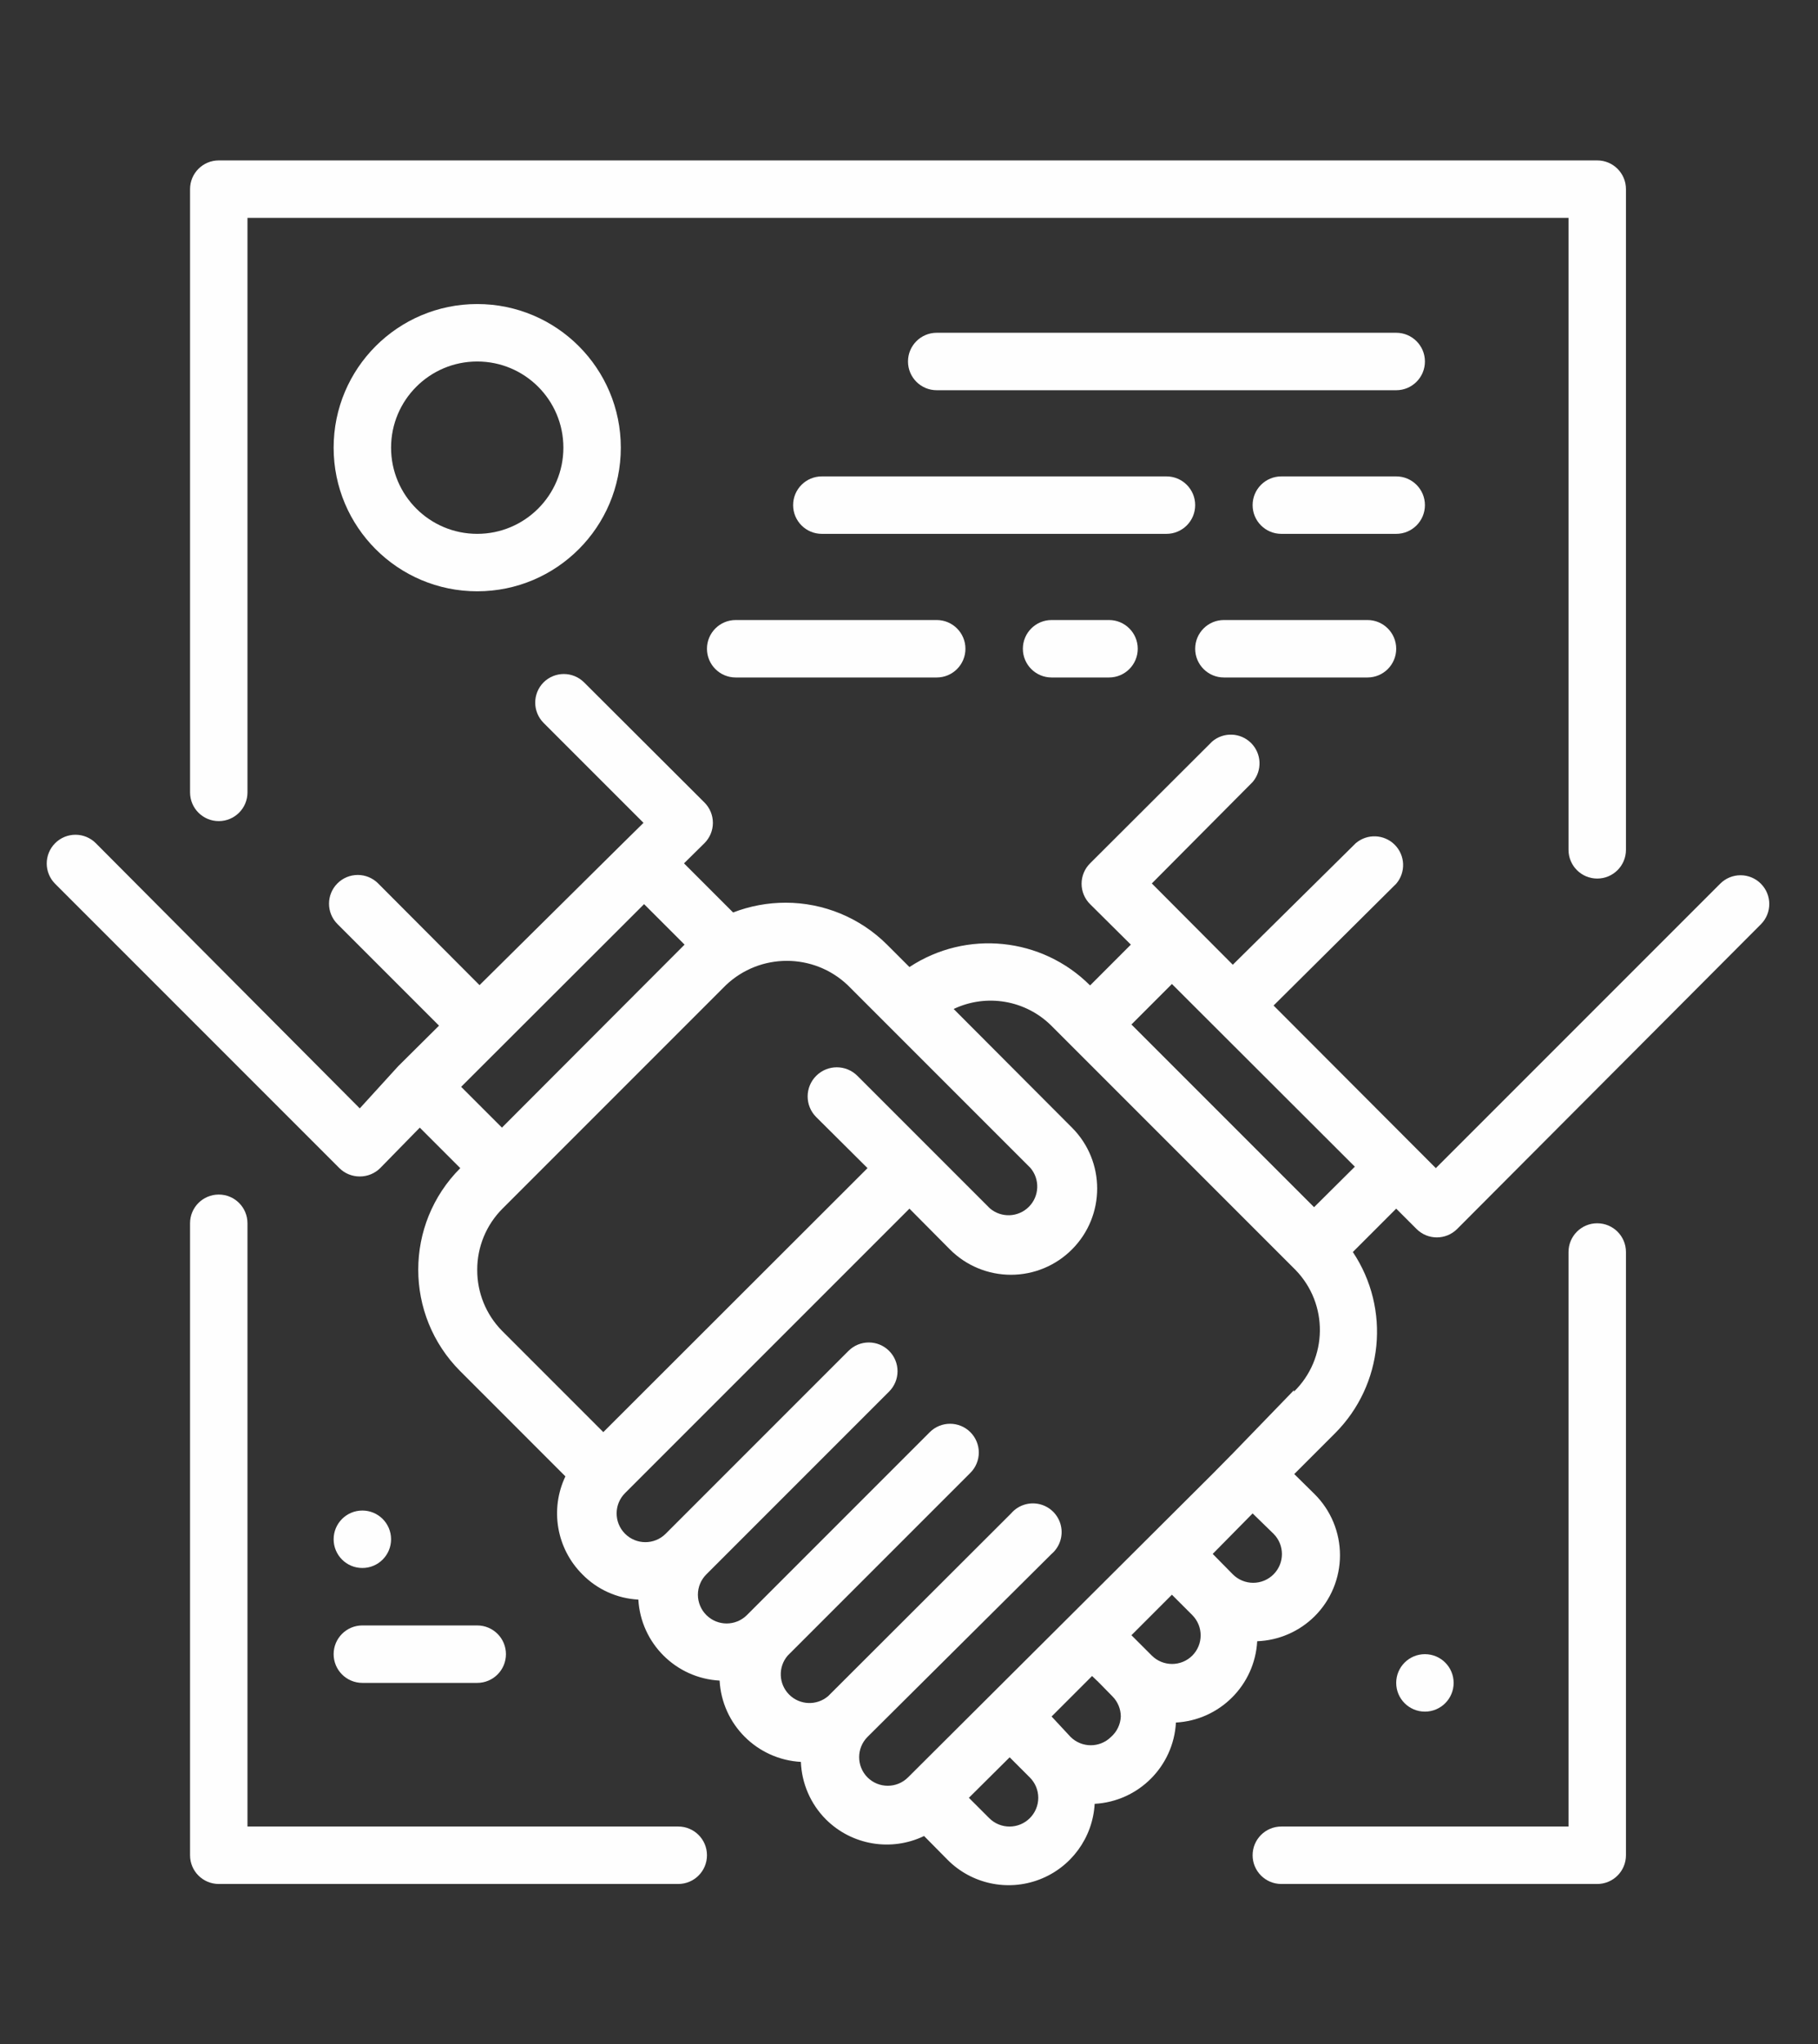
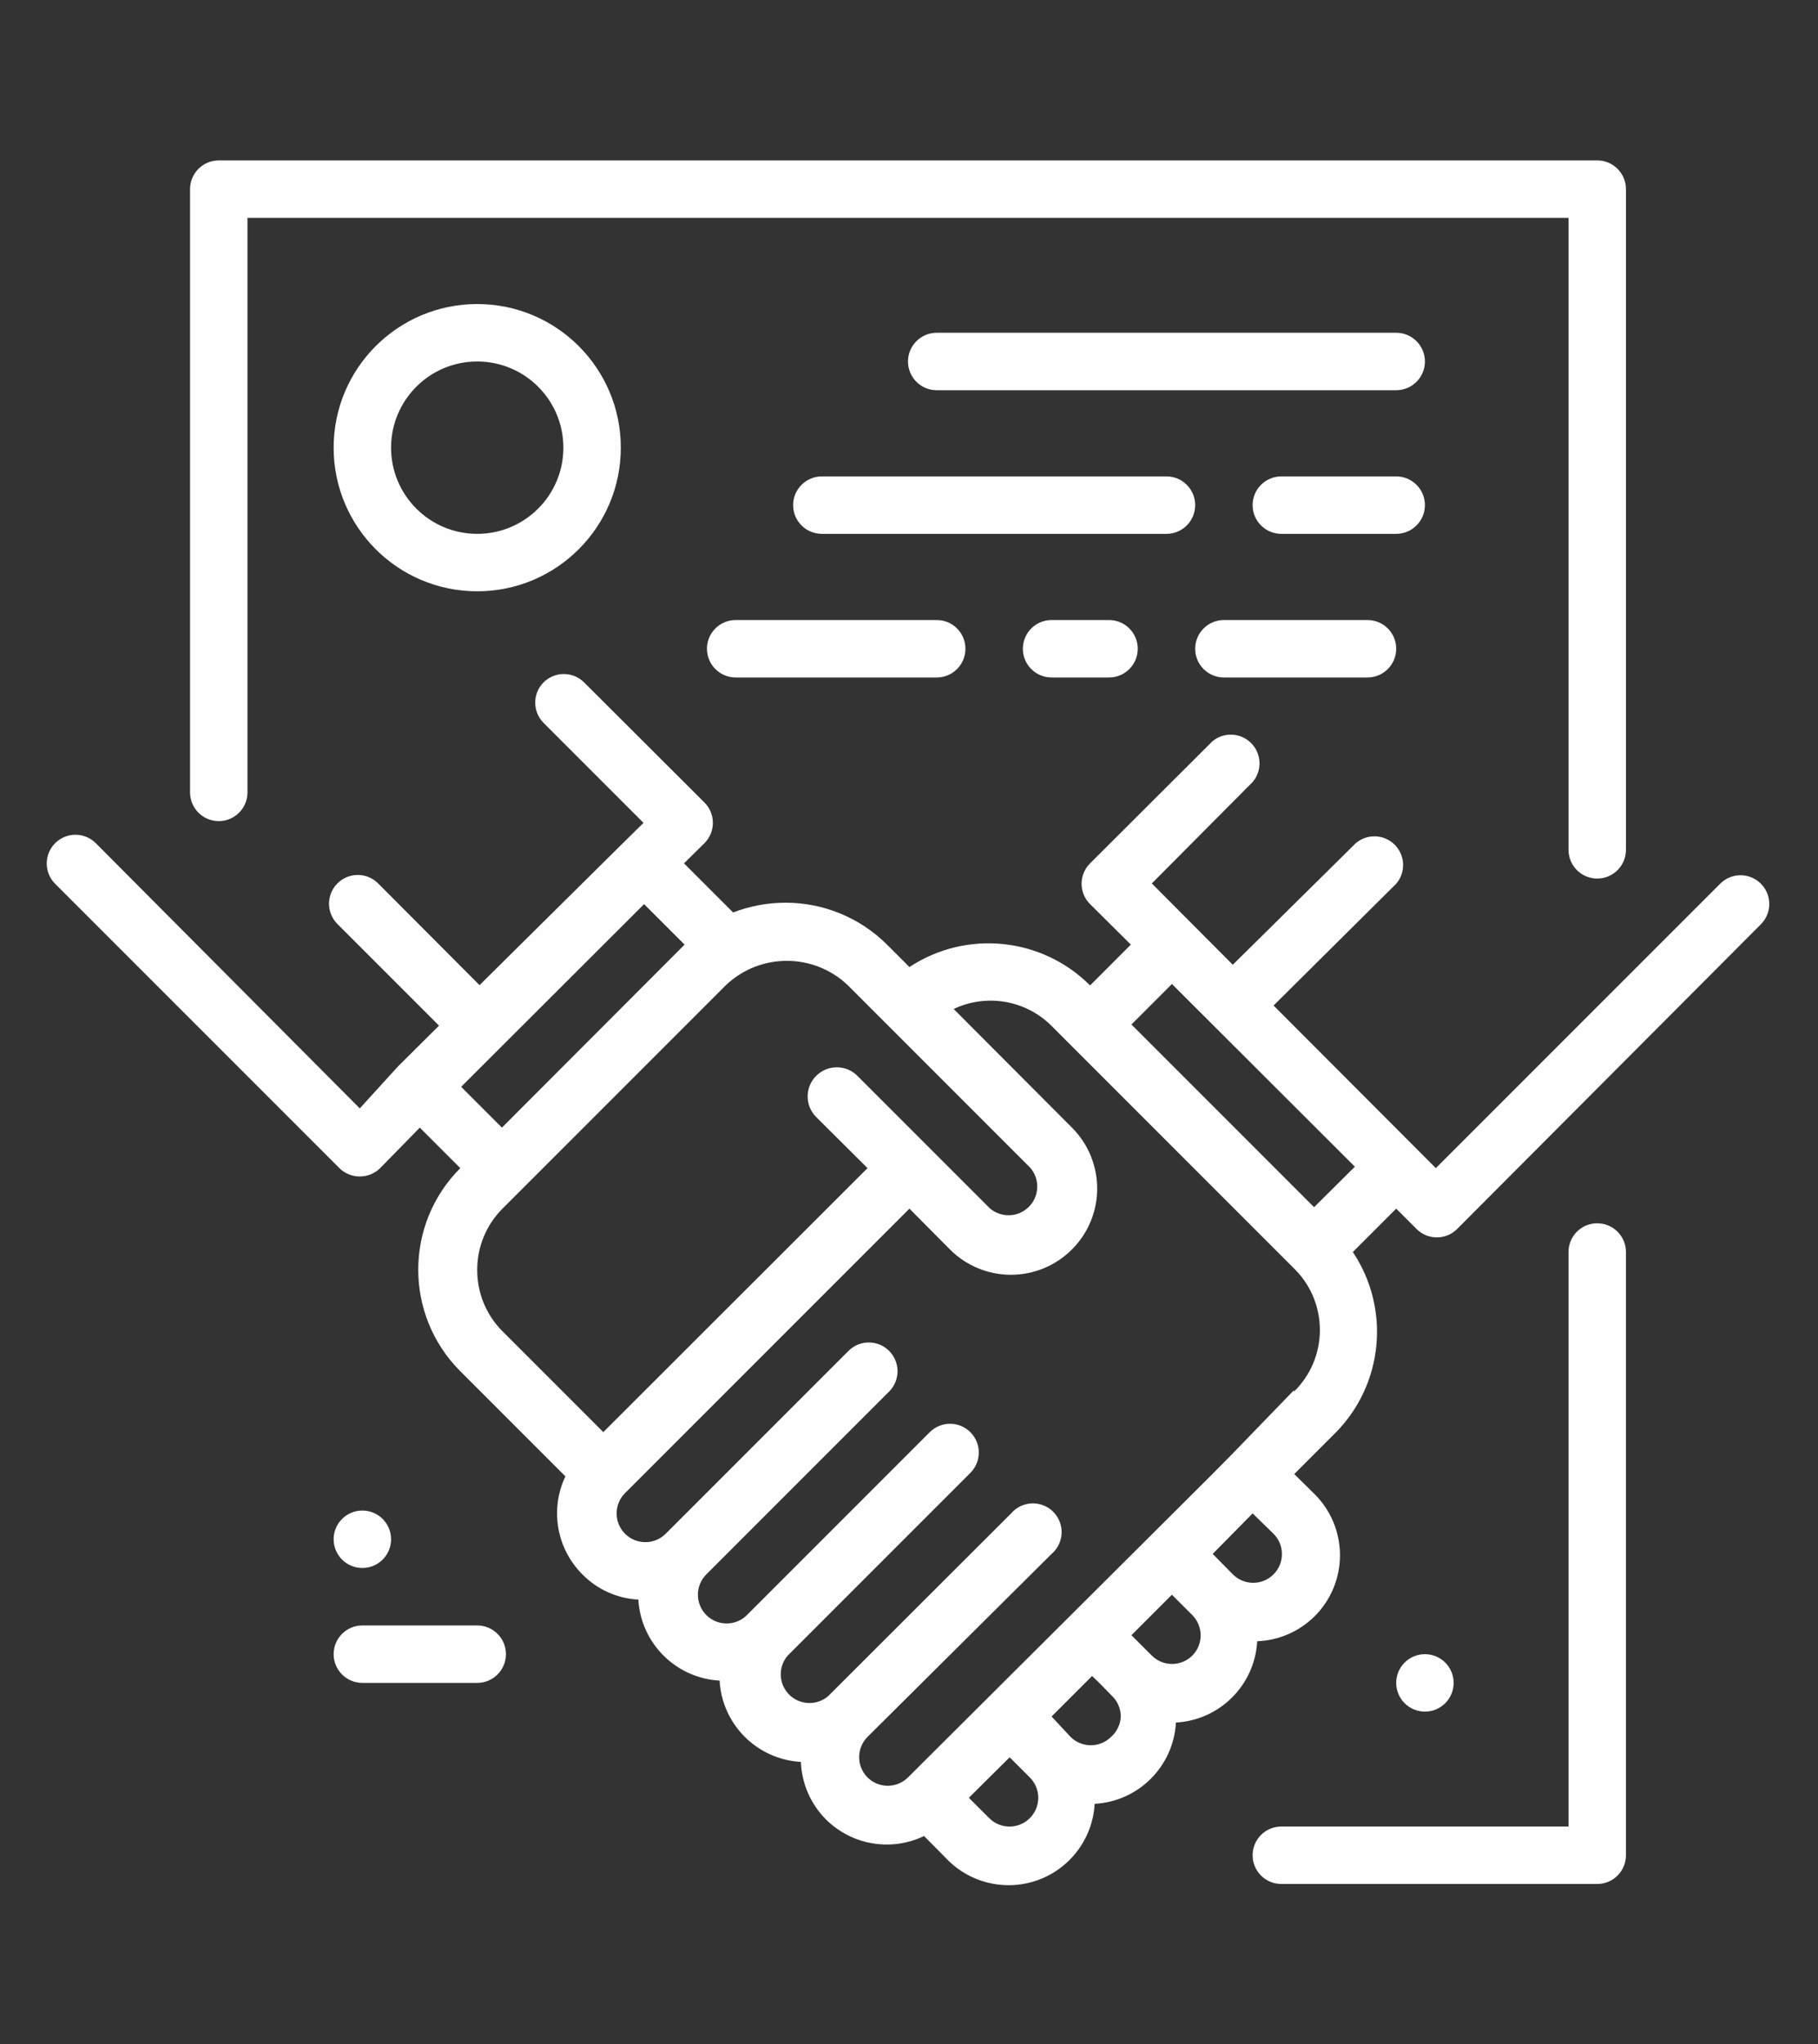
<svg xmlns="http://www.w3.org/2000/svg" xml:space="preserve" width="125.846mm" height="141.464mm" version="1.1" style="shape-rendering:geometricPrecision; text-rendering:geometricPrecision; image-rendering:optimizeQuality; fill-rule:evenodd; clip-rule:evenodd" viewBox="0 0 12584.58 14146.44">
  <rect x="0" y="0" width="12584.58" height="14146.44" fill="#333333" stroke="none" />
  <defs>
    <style type="text/css">
   
    .fil0 {fill:#FEFEFE;fill-rule:nonzero}
   
  </style>
  </defs>
  <g id="Camada_x0020_1">
    <g id="_2272224791280">
      <path class="fil0" d="M1514.31 5682.36c109.79,0 198.79,-89.01 198.79,-198.79l0 -3975.87 9144.51 0 0 4373.45c0,109.79 89.01,198.8 198.79,198.8 109.78,0 198.79,-89.02 198.79,-198.8l0 -4572.24c0,-109.79 -89.01,-198.8 -198.79,-198.8l-9542.09 0c-109.78,0 -198.79,89.01 -198.79,198.79l0 4174.66c0,109.79 89.01,198.79 198.79,198.79l0 0.01zm0 0z" />
-       <path class="fil0" d="M4695.01 12640.13l-2981.91 0 0 -4174.66c0,-109.78 -89.01,-198.79 -198.79,-198.79 -109.78,0 -198.79,89.01 -198.79,198.79l0 4373.46c0,109.79 89.01,198.79 198.79,198.79l3180.7 0c109.78,0 198.79,-89.01 198.79,-198.79 0,-109.78 -89.01,-198.79 -198.79,-198.79l0 -0.01zm0 0z" />
      <path class="fil0" d="M11056.4 8465.47c-109.79,0 -198.79,89.01 -198.79,198.79l0 3975.87 -1987.94 0c-109.79,0 -198.79,89.02 -198.79,198.79 0,109.78 89.01,198.79 198.79,198.79l2186.73 0.01c109.78,0 198.79,-89.01 198.79,-198.79l0 -4174.66c0,-109.79 -89.01,-198.79 -198.79,-198.79l0 -0.01zm0 0z" />
      <path class="fil0" d="M2309.49 3098.05c0,548.91 445.05,993.96 993.96,993.96 549.01,0 993.97,-445.05 993.97,-993.96 0,-548.91 -444.96,-993.97 -993.97,-993.97 -548.91,0 -993.96,445.06 -993.96,993.97zm1590.34 0c0,329.35 -267.03,596.38 -596.38,596.38 -329.35,0 -596.38,-267.03 -596.38,-596.38 0,-329.35 267.03,-596.38 596.38,-596.38 329.35,0 596.38,267.03 596.38,596.38zm0 0z" />
      <path class="fil0" d="M9664.84 2302.87l-3180.69 0c-109.79,0 -198.79,89.01 -198.79,198.79 0,109.78 89.01,198.79 198.79,198.79l3180.69 0.01c109.79,0 198.79,-89.01 198.79,-198.79 0,-109.78 -89.01,-198.79 -198.79,-198.79l0 -0.01zm0 0z" />
      <path class="fil0" d="M8273.29 3495.63c0,-109.78 -89.01,-198.79 -198.79,-198.79l-2385.53 0c-109.78,0 -198.79,89.01 -198.79,198.79 0,109.78 89.01,198.79 198.79,198.79l2385.52 0.01c109.79,0 198.79,-89.02 198.79,-198.8l0.01 0zm0 0z" />
      <path class="fil0" d="M5092.59 4290.81c-109.78,0 -198.79,89.01 -198.79,198.79 0,109.78 89.02,198.79 198.79,198.79l1391.56 0c109.78,0 198.79,-89.01 198.79,-198.79 0,-109.78 -89.01,-198.79 -198.79,-198.79l-1391.56 0zm0 0z" />
      <path class="fil0" d="M8472.08 4688.39l993.97 0c109.79,0 198.79,-89.01 198.79,-198.79 0,-109.78 -89.01,-198.79 -198.79,-198.79l-993.97 0c-109.78,0 -198.79,89.01 -198.79,198.79 0,109.78 89.01,198.79 198.79,198.79zm0 0z" />
      <path class="fil0" d="M7279.32 4290.81c-109.78,0 -198.79,89.01 -198.79,198.79 0,109.78 89.02,198.79 198.79,198.79l397.59 0c109.79,0 198.79,-89.01 198.79,-198.79 0,-109.78 -89.01,-198.79 -198.79,-198.79l-397.59 0zm0 0z" />
      <path class="fil0" d="M9863.63 3495.63c0,-109.78 -89.01,-198.79 -198.79,-198.79l-795.17 0c-109.79,0 -198.79,89.01 -198.79,198.79 0,109.78 89.01,198.79 198.79,198.79l795.17 0.01c109.79,0 198.79,-89.02 198.79,-198.8zm0 0z" />
      <path class="fil0" d="M2508.28 11646.17l795.17 0c109.79,0 198.79,-89.01 198.79,-198.79 0,-109.78 -89.01,-198.79 -198.79,-198.79l-795.17 -0.01c-109.79,0 -198.79,89.01 -198.79,198.79 0,109.78 89.01,198.79 198.79,198.79l0 0.01zm0 0z" />
      <path class="fil0" d="M2707.07 10652.2c0,109.79 -89.01,198.79 -198.79,198.79 -109.77,0 -198.79,-89.01 -198.79,-198.79 0,-109.78 89.02,-198.79 198.79,-198.79 109.78,0 198.79,89.01 198.79,198.79zm0 0z" />
      <path class="fil0" d="M10062.43 11646.17c0,109.78 -89.01,198.79 -198.79,198.79 -109.78,0 -198.79,-89.01 -198.79,-198.79 0,-109.78 89.01,-198.79 198.79,-198.79 109.78,0 198.79,89.01 198.79,198.79zm0 0z" />
      <path class="fil0" d="M12189.56 6115.77c-37.37,-37.66 -88.13,-58.83 -141.13,-58.83 -53,0 -103.87,21.17 -141.14,58.83l-1968.13 1968.03 -1123.17 -1125.2 848.85 -842.83c67.56,-78.92 63,-196.47 -10.38,-269.94 -73.48,-73.39 -191.03,-77.95 -269.85,-10.39l-850.89 840.9 -560.56 -562.6 697.72 -701.7c67.55,-78.92 62.99,-196.47 -10.38,-269.95 -73.48,-73.38 -191.03,-77.94 -269.85,-10.38l-844.87 842.93c-37.67,37.28 -58.83,88.14 -58.83,141.14 0,53 21.16,103.77 58.83,141.14l282.27 280.23 -282.27 282.37c-333.72,-334.01 -856.33,-387.2 -1250.42,-127.25l-155.12 -155.12c-186.27,-185.78 -438.64,-290.13 -701.7,-290.23 -124.44,0 -247.71,22.91 -363.81,67.66l-339.93 -339.93 141.14 -139.19c37.66,-37.38 58.82,-88.14 58.82,-141.14 0,-53 -21.16,-103.86 -58.82,-141.14l-832.93 -830.99c-77.56,-77.07 -202.78,-77.07 -280.33,0 -77.08,77.56 -77.08,202.77 0,280.33l691.79 691.8 -141.13 139.09 -993.97 984.07 -701.7 -703.74c-37.37,-37.66 -88.14,-58.82 -141.14,-58.82 -53.1,0 -103.86,21.16 -141.23,58.82 -77.07,77.56 -77.07,202.78 0,280.34l703.74 703.73 -282.27 280.24 -266.35 292.27 -1826.91 -1834.86c-37.37,-37.66 -88.13,-58.82 -141.13,-58.82 -53,0 -103.87,21.16 -141.14,58.82 -77.07,77.56 -77.07,202.77 0,280.33l1968.03 1968.03c37.47,37.18 88.33,57.95 141.14,57.66 52.8,0.29 103.57,-20.48 141.14,-57.66l274.31 -280.33 280.33 280.33c-388.07,388.17 -388.07,1017.26 0,1405.43l727.61 727.62c-108.32,228.01 -61.34,499.5 117.26,677.92 102.69,104.92 241.02,167.34 387.68,174.91 17.67,302.66 259.75,543.87 562.5,560.57 16.8,303.52 259.18,545.81 562.61,562.6 5.72,149.58 67.46,291.49 172.97,397.58 179.18,178.8 451.75,225.1 679.85,115.32l162.98 165.01c166.17,166.67 414.76,220.05 634.72,136.29 219.86,-83.77 370.02,-288.97 383.13,-523.97 303.52,-16.79 545.81,-259.07 562.6,-562.6 303.52,-16.7 545.81,-259.07 562.6,-562.6 149.48,-5.72 291.39,-67.46 397.58,-172.88 112.31,-111.92 175.41,-263.93 175.41,-422.43 0,-158.61 -63.1,-310.62 -175.41,-422.44l-141.13 -139.19 282.27 -282.27c334.78,-335.27 386.42,-860.31 123.27,-1254.4l300.13 -300.13 141.14 141.14c77.56,77.07 202.77,77.07 280.33,0l2103.25 -2109.27c77.07,-77.46 77.07,-202.78 0,-280.23l0.02 -0.03zm-8997.44 1405.43l1266.34 -1264.3 280.33 280.23 -1264.3 1266.34 -282.37 -282.27zm111.33 1266.34c-0.38,-158.8 62.61,-311.2 174.92,-423.41l1546.67 -1546.67c236.26,-224.13 606.67,-224.13 842.83,0l1264.4 1264.3c67.55,78.92 62.99,196.47 -10.49,269.94 -73.38,73.39 -190.93,77.95 -269.85,10.39l-916.4 -916.41c-78.53,-79.11 -206.27,-79.5 -285.28,-0.97 -79.11,78.43 -79.5,206.17 -0.98,285.18l355.85 353.9 -1828.94 1826.91 -701.7 -701.71c-110.46,-112.4 -171.91,-263.92 -171.03,-421.46l0 0.01zm3824.83 3794.93c-77.56,77.08 -202.77,77.08 -280.33,0l-141.14 -141.13 282.27 -280.33 139.2 139.19c37.56,37.27 58.82,88.14 58.82,141.14 0,53 -21.26,103.86 -58.82,141.13l0 0zm562.61 -562.6c-77.56,77.08 -202.77,77.08 -280.33,0l-131.24 -141.13 280.34 -280.33 47.65 45.81 93.48 95.42c36.69,36.99 57.46,86.98 57.66,139.1 -2.33,54.36 -26.7,105.31 -67.56,141.13zm562.5 -562.6c-77.46,77.08 -202.67,77.08 -280.23,0l-141.14 -141.13 280.23 -280.24 141.14 141.14c77.07,77.56 77.07,202.77 0,280.23zm562.6 -842.83c77.07,77.56 77.07,202.77 0,280.33 -37.27,37.57 -88.14,58.73 -141.14,58.73 -53,0 -103.76,-21.16 -141.13,-58.73l-139.1 -141.23 276.25 -280.23 145.12 141.13zm141.14 -993.96l-421.37 435.34 -139.19 141.14 -2111.21 2103.25c-77.56,77.07 -202.77,77.07 -280.23,0 -77.17,-77.56 -77.17,-202.77 0,-280.33l1274.19 -1266.34c56.79,-48.53 81.45,-124.82 63.97,-197.43 -17.47,-72.61 -74.16,-129.3 -146.76,-146.77 -72.61,-17.47 -148.9,7.18 -197.44,63.97l-1266.34 1264.3c-78.92,67.56 -196.46,63 -269.94,-10.38 -73.38,-73.48 -77.94,-191.03 -10.38,-269.94l1264.3 -1264.3c37.66,-37.28 58.82,-88.14 58.82,-141.14 0,-53 -21.16,-103.77 -58.82,-141.14 -77.46,-77.07 -202.77,-77.07 -280.23,0l-1266.34 1266.34c-77.56,77.07 -202.77,77.07 -280.33,0 -37.56,-37.37 -58.82,-88.14 -58.82,-141.14 0,-53 21.26,-103.86 58.82,-141.14l1264.39 -1264.39c37.57,-37.28 58.73,-88.14 58.73,-141.14 0,-53 -21.16,-103.76 -58.73,-141.14 -77.56,-77.07 -202.77,-77.07 -280.33,0l-1266.34 1266.34c-77.94,77.36 -203.84,76.97 -281.3,-0.97 -77.36,-77.95 -76.97,-203.94 0.97,-281.31l1968.13 -1968.03 280.24 282.27c111.92,112.31 263.92,175.4 422.43,175.4 158.51,0 310.52,-63.09 422.44,-175.4 232.57,-232.86 232.57,-610.07 0,-842.93l-818.96 -821c228,-108.32 499.5,-61.34 677.82,117.26l1687.8 1687.8c229.75,235.59 225.39,612.79 -10,842.83l0.01 -9.88zm139.19 -1266.34l-1264.3 -1264.31 280.23 -280.33 1266.34 1264.31 -282.27 280.33zm0 0z" />
    </g>
  </g>
</svg>